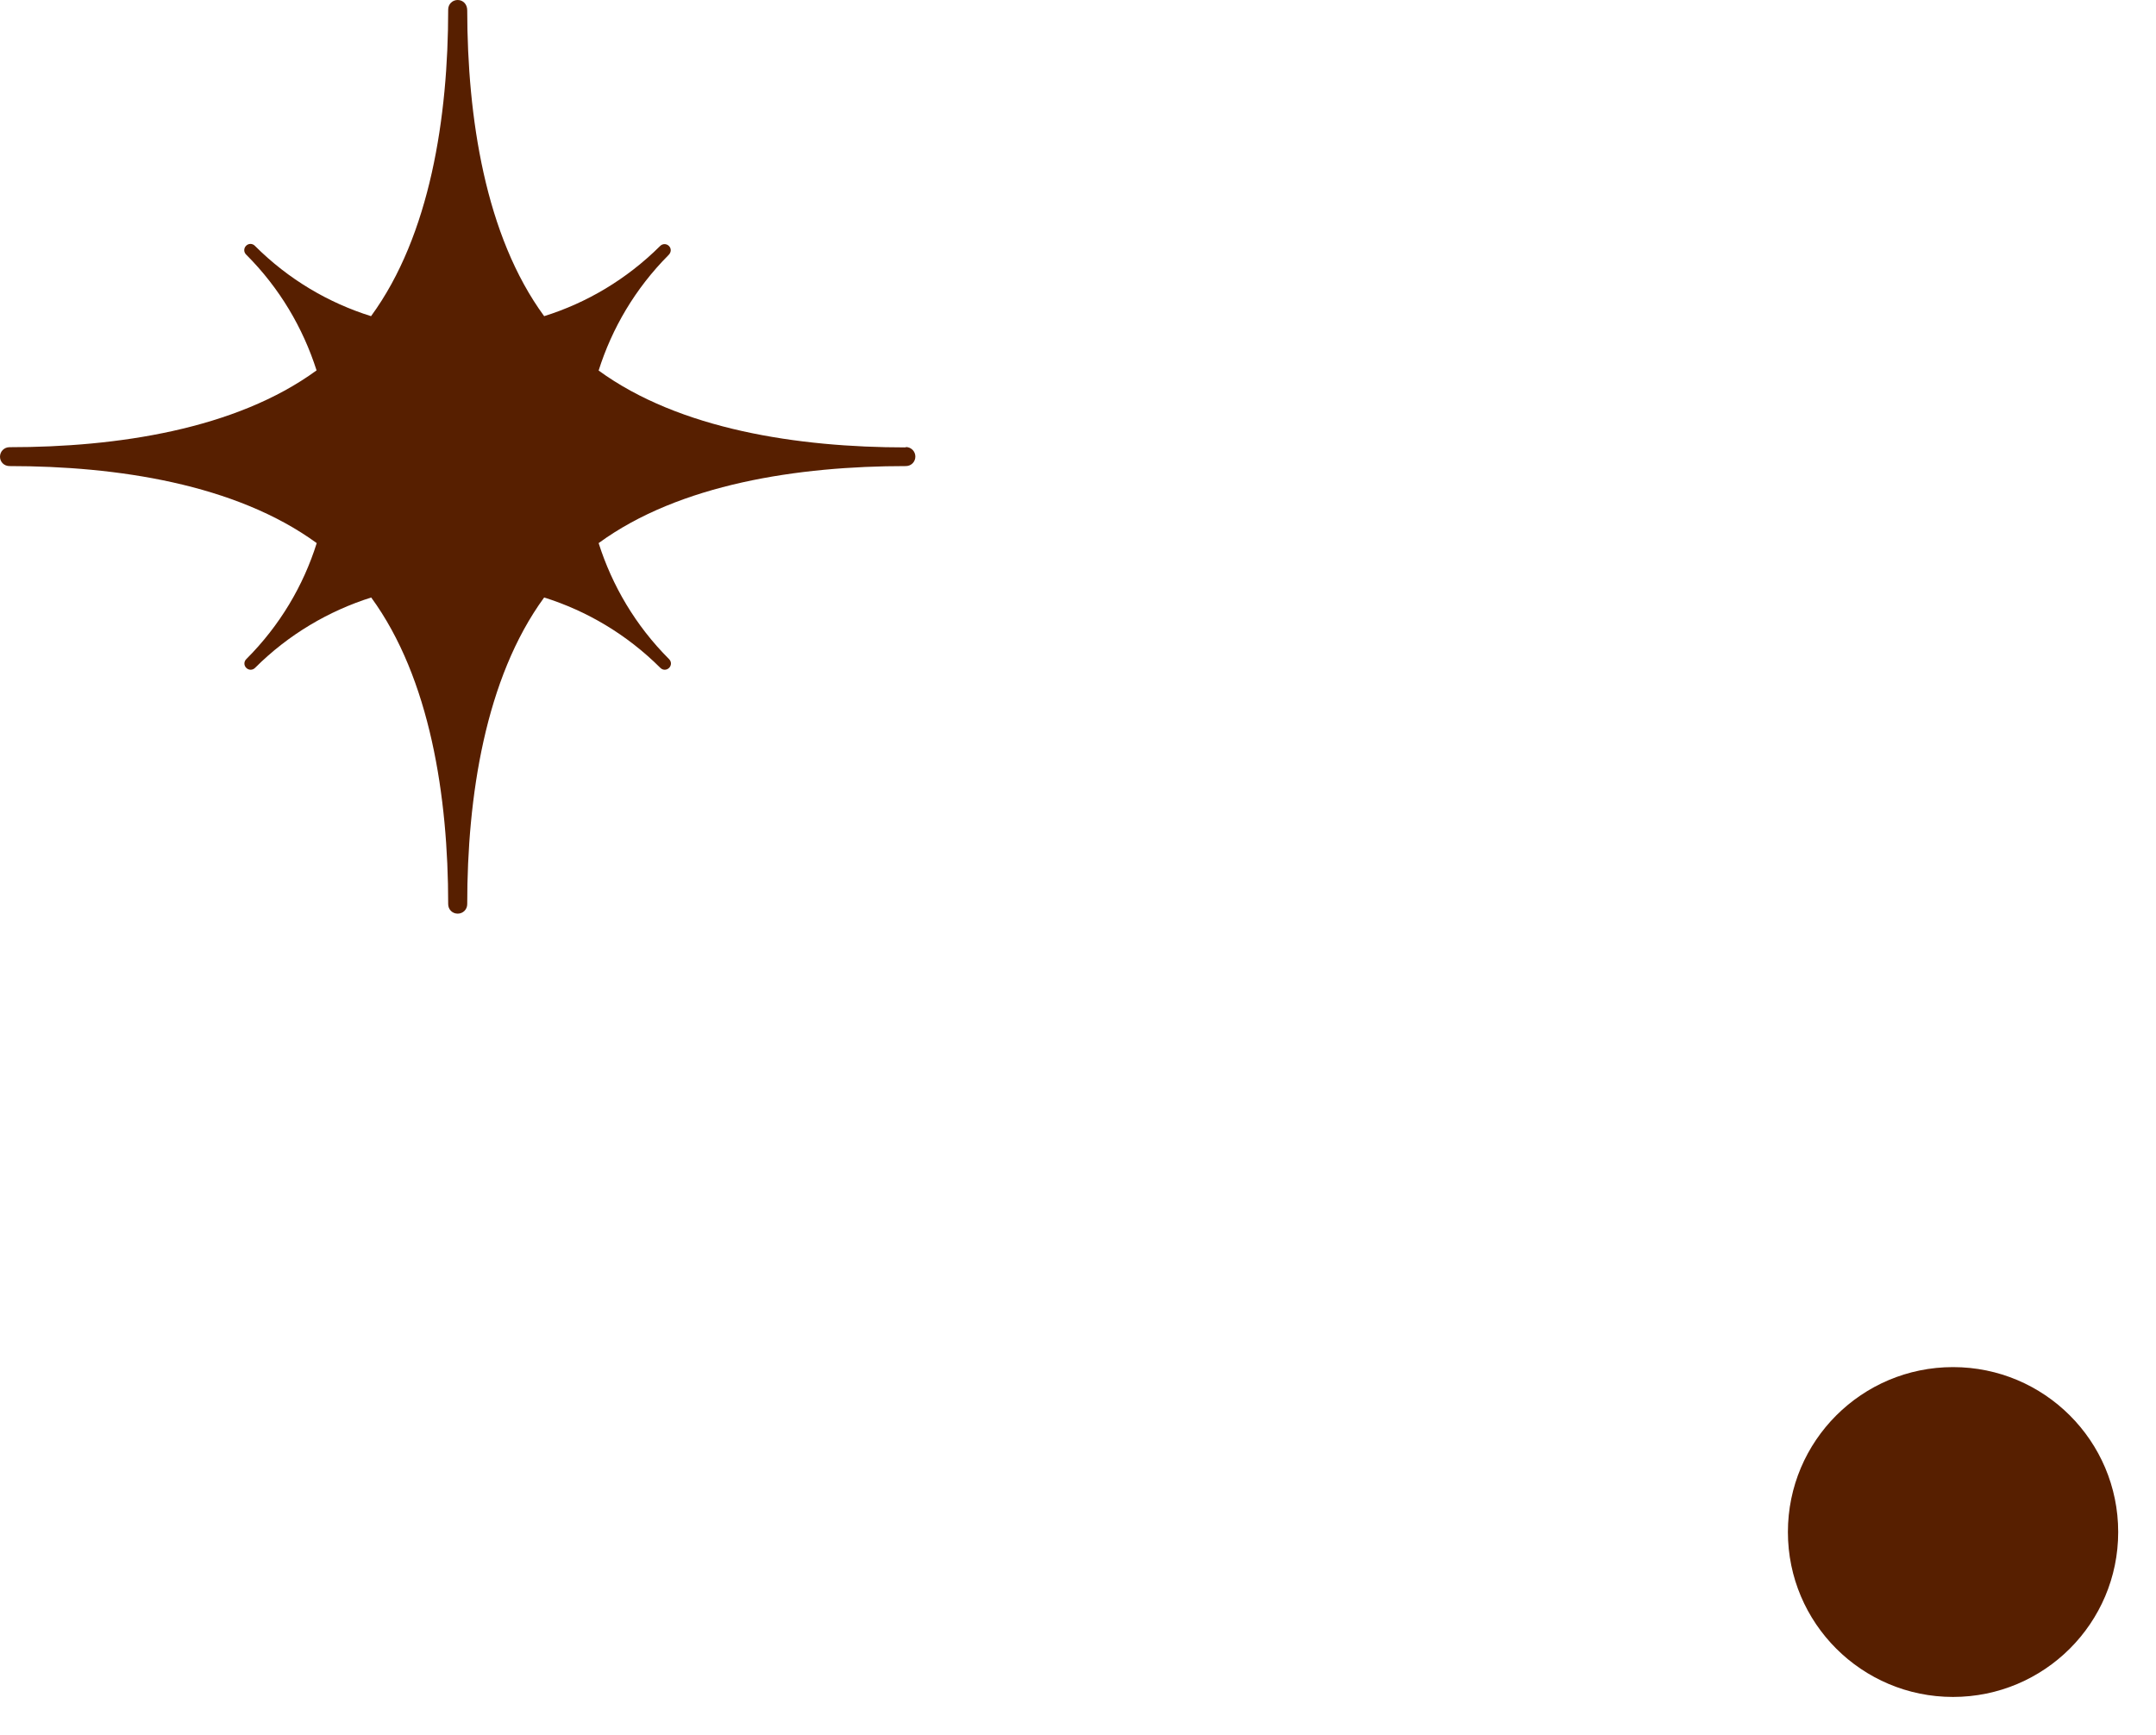
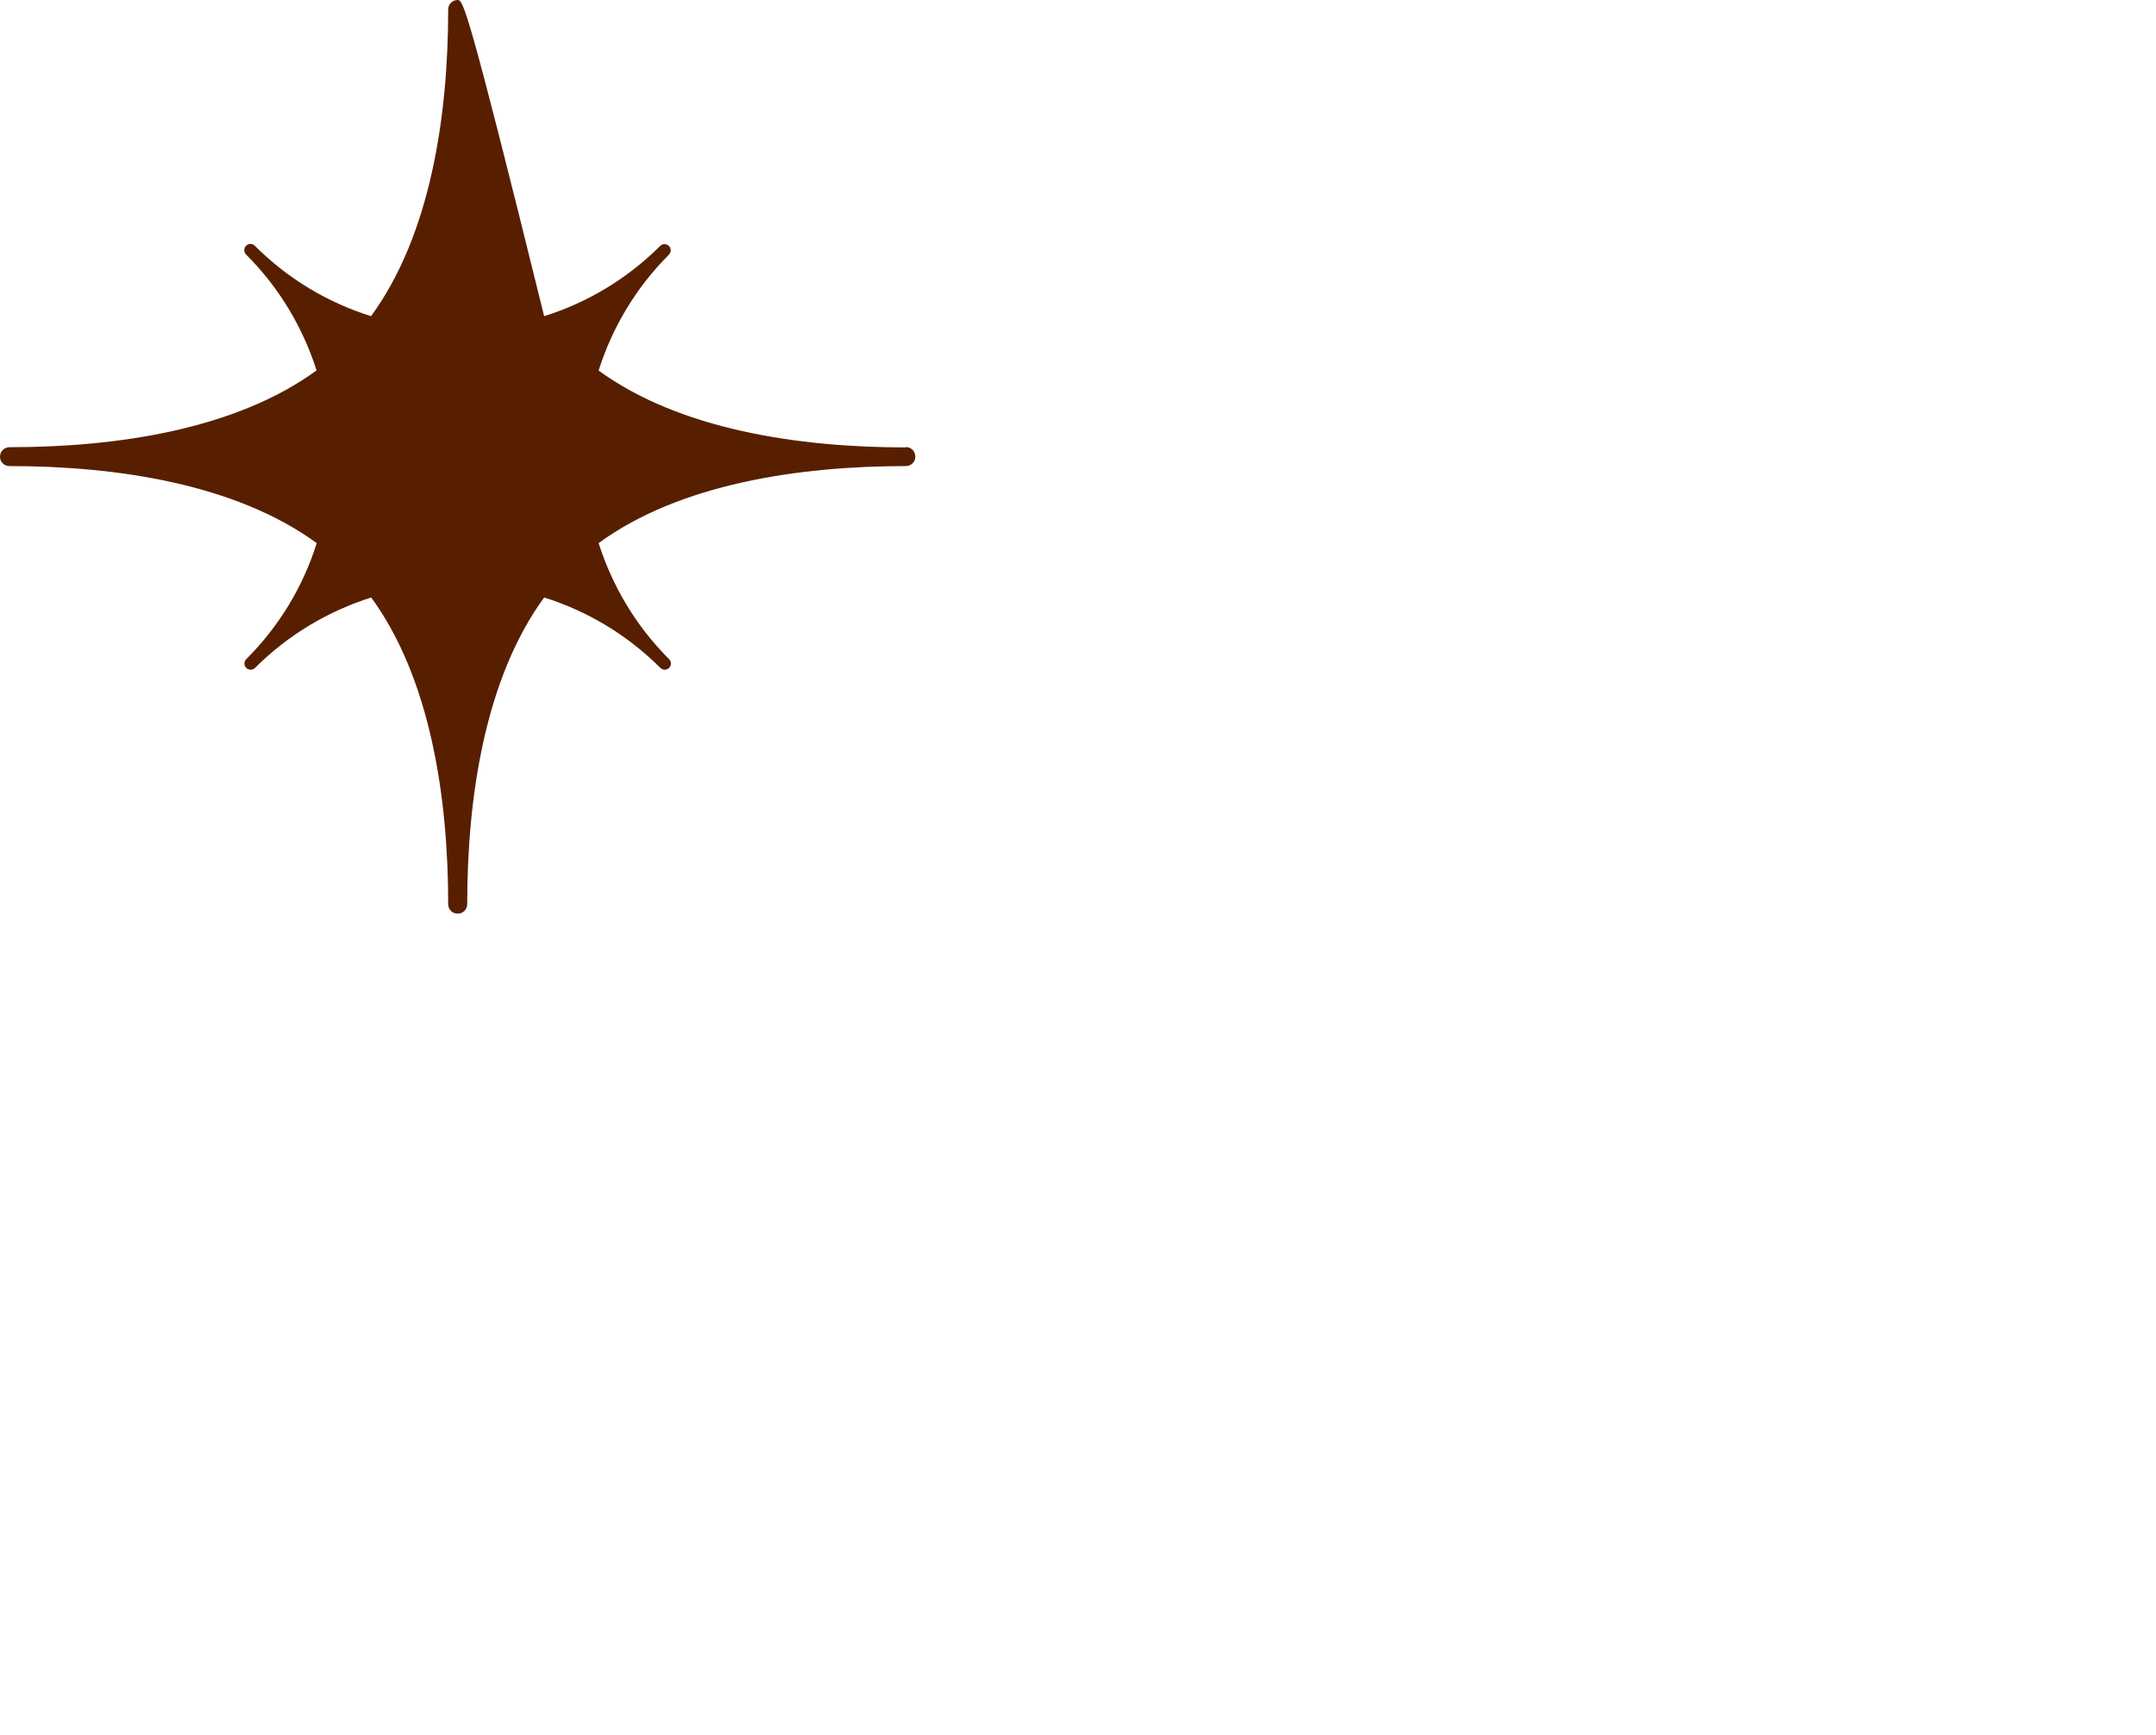
<svg xmlns="http://www.w3.org/2000/svg" width="41" height="33" viewBox="0 0 41 33" fill="none">
-   <path d="M37.14 32.273C38.875 32.273 40.281 30.869 40.281 29.137C40.281 27.404 38.875 26 37.14 26C35.406 26 34 27.404 34 29.137C34 30.869 35.406 32.273 37.14 32.273Z" fill="#571F00" />
-   <path d="M17.223 8.509C15.184 8.509 12.923 8.169 11.384 7.047C11.638 6.244 12.079 5.488 12.713 4.851C12.768 4.797 12.768 4.725 12.721 4.678C12.674 4.631 12.601 4.631 12.554 4.678C11.913 5.315 11.156 5.76 10.348 6.013C9.225 4.479 8.888 2.229 8.885 0.195C8.885 0.08 8.805 0 8.704 0C8.602 0 8.523 0.08 8.523 0.181C8.523 2.218 8.182 4.475 7.056 6.013C6.248 5.76 5.487 5.315 4.846 4.674C4.799 4.627 4.727 4.627 4.68 4.674C4.633 4.721 4.633 4.794 4.68 4.841C5.321 5.481 5.763 6.241 6.02 7.044C4.48 8.169 2.217 8.505 0.181 8.505C0.08 8.505 0 8.585 0 8.686C0 8.788 0.08 8.864 0.181 8.864C2.22 8.864 4.48 9.204 6.023 10.329C5.77 11.136 5.324 11.895 4.683 12.536C4.636 12.583 4.636 12.655 4.683 12.702C4.73 12.749 4.803 12.749 4.85 12.702C5.491 12.062 6.252 11.62 7.059 11.363C8.182 12.901 8.523 15.159 8.523 17.195C8.523 17.297 8.602 17.376 8.704 17.376C8.805 17.376 8.885 17.297 8.885 17.195C8.885 15.159 9.225 12.901 10.348 11.363C11.156 11.617 11.916 12.062 12.558 12.702C12.605 12.749 12.677 12.749 12.724 12.702C12.771 12.655 12.771 12.583 12.724 12.536C12.083 11.895 11.641 11.136 11.384 10.329C12.923 9.204 15.184 8.864 17.226 8.864C17.328 8.864 17.407 8.784 17.407 8.683C17.407 8.585 17.328 8.502 17.226 8.502L17.223 8.509Z" fill="#571F00" />
+   <path d="M17.223 8.509C15.184 8.509 12.923 8.169 11.384 7.047C11.638 6.244 12.079 5.488 12.713 4.851C12.768 4.797 12.768 4.725 12.721 4.678C12.674 4.631 12.601 4.631 12.554 4.678C11.913 5.315 11.156 5.76 10.348 6.013C8.885 0.08 8.805 0 8.704 0C8.602 0 8.523 0.08 8.523 0.181C8.523 2.218 8.182 4.475 7.056 6.013C6.248 5.76 5.487 5.315 4.846 4.674C4.799 4.627 4.727 4.627 4.68 4.674C4.633 4.721 4.633 4.794 4.68 4.841C5.321 5.481 5.763 6.241 6.02 7.044C4.48 8.169 2.217 8.505 0.181 8.505C0.08 8.505 0 8.585 0 8.686C0 8.788 0.08 8.864 0.181 8.864C2.22 8.864 4.48 9.204 6.023 10.329C5.77 11.136 5.324 11.895 4.683 12.536C4.636 12.583 4.636 12.655 4.683 12.702C4.73 12.749 4.803 12.749 4.85 12.702C5.491 12.062 6.252 11.62 7.059 11.363C8.182 12.901 8.523 15.159 8.523 17.195C8.523 17.297 8.602 17.376 8.704 17.376C8.805 17.376 8.885 17.297 8.885 17.195C8.885 15.159 9.225 12.901 10.348 11.363C11.156 11.617 11.916 12.062 12.558 12.702C12.605 12.749 12.677 12.749 12.724 12.702C12.771 12.655 12.771 12.583 12.724 12.536C12.083 11.895 11.641 11.136 11.384 10.329C12.923 9.204 15.184 8.864 17.226 8.864C17.328 8.864 17.407 8.784 17.407 8.683C17.407 8.585 17.328 8.502 17.226 8.502L17.223 8.509Z" fill="#571F00" />
</svg>